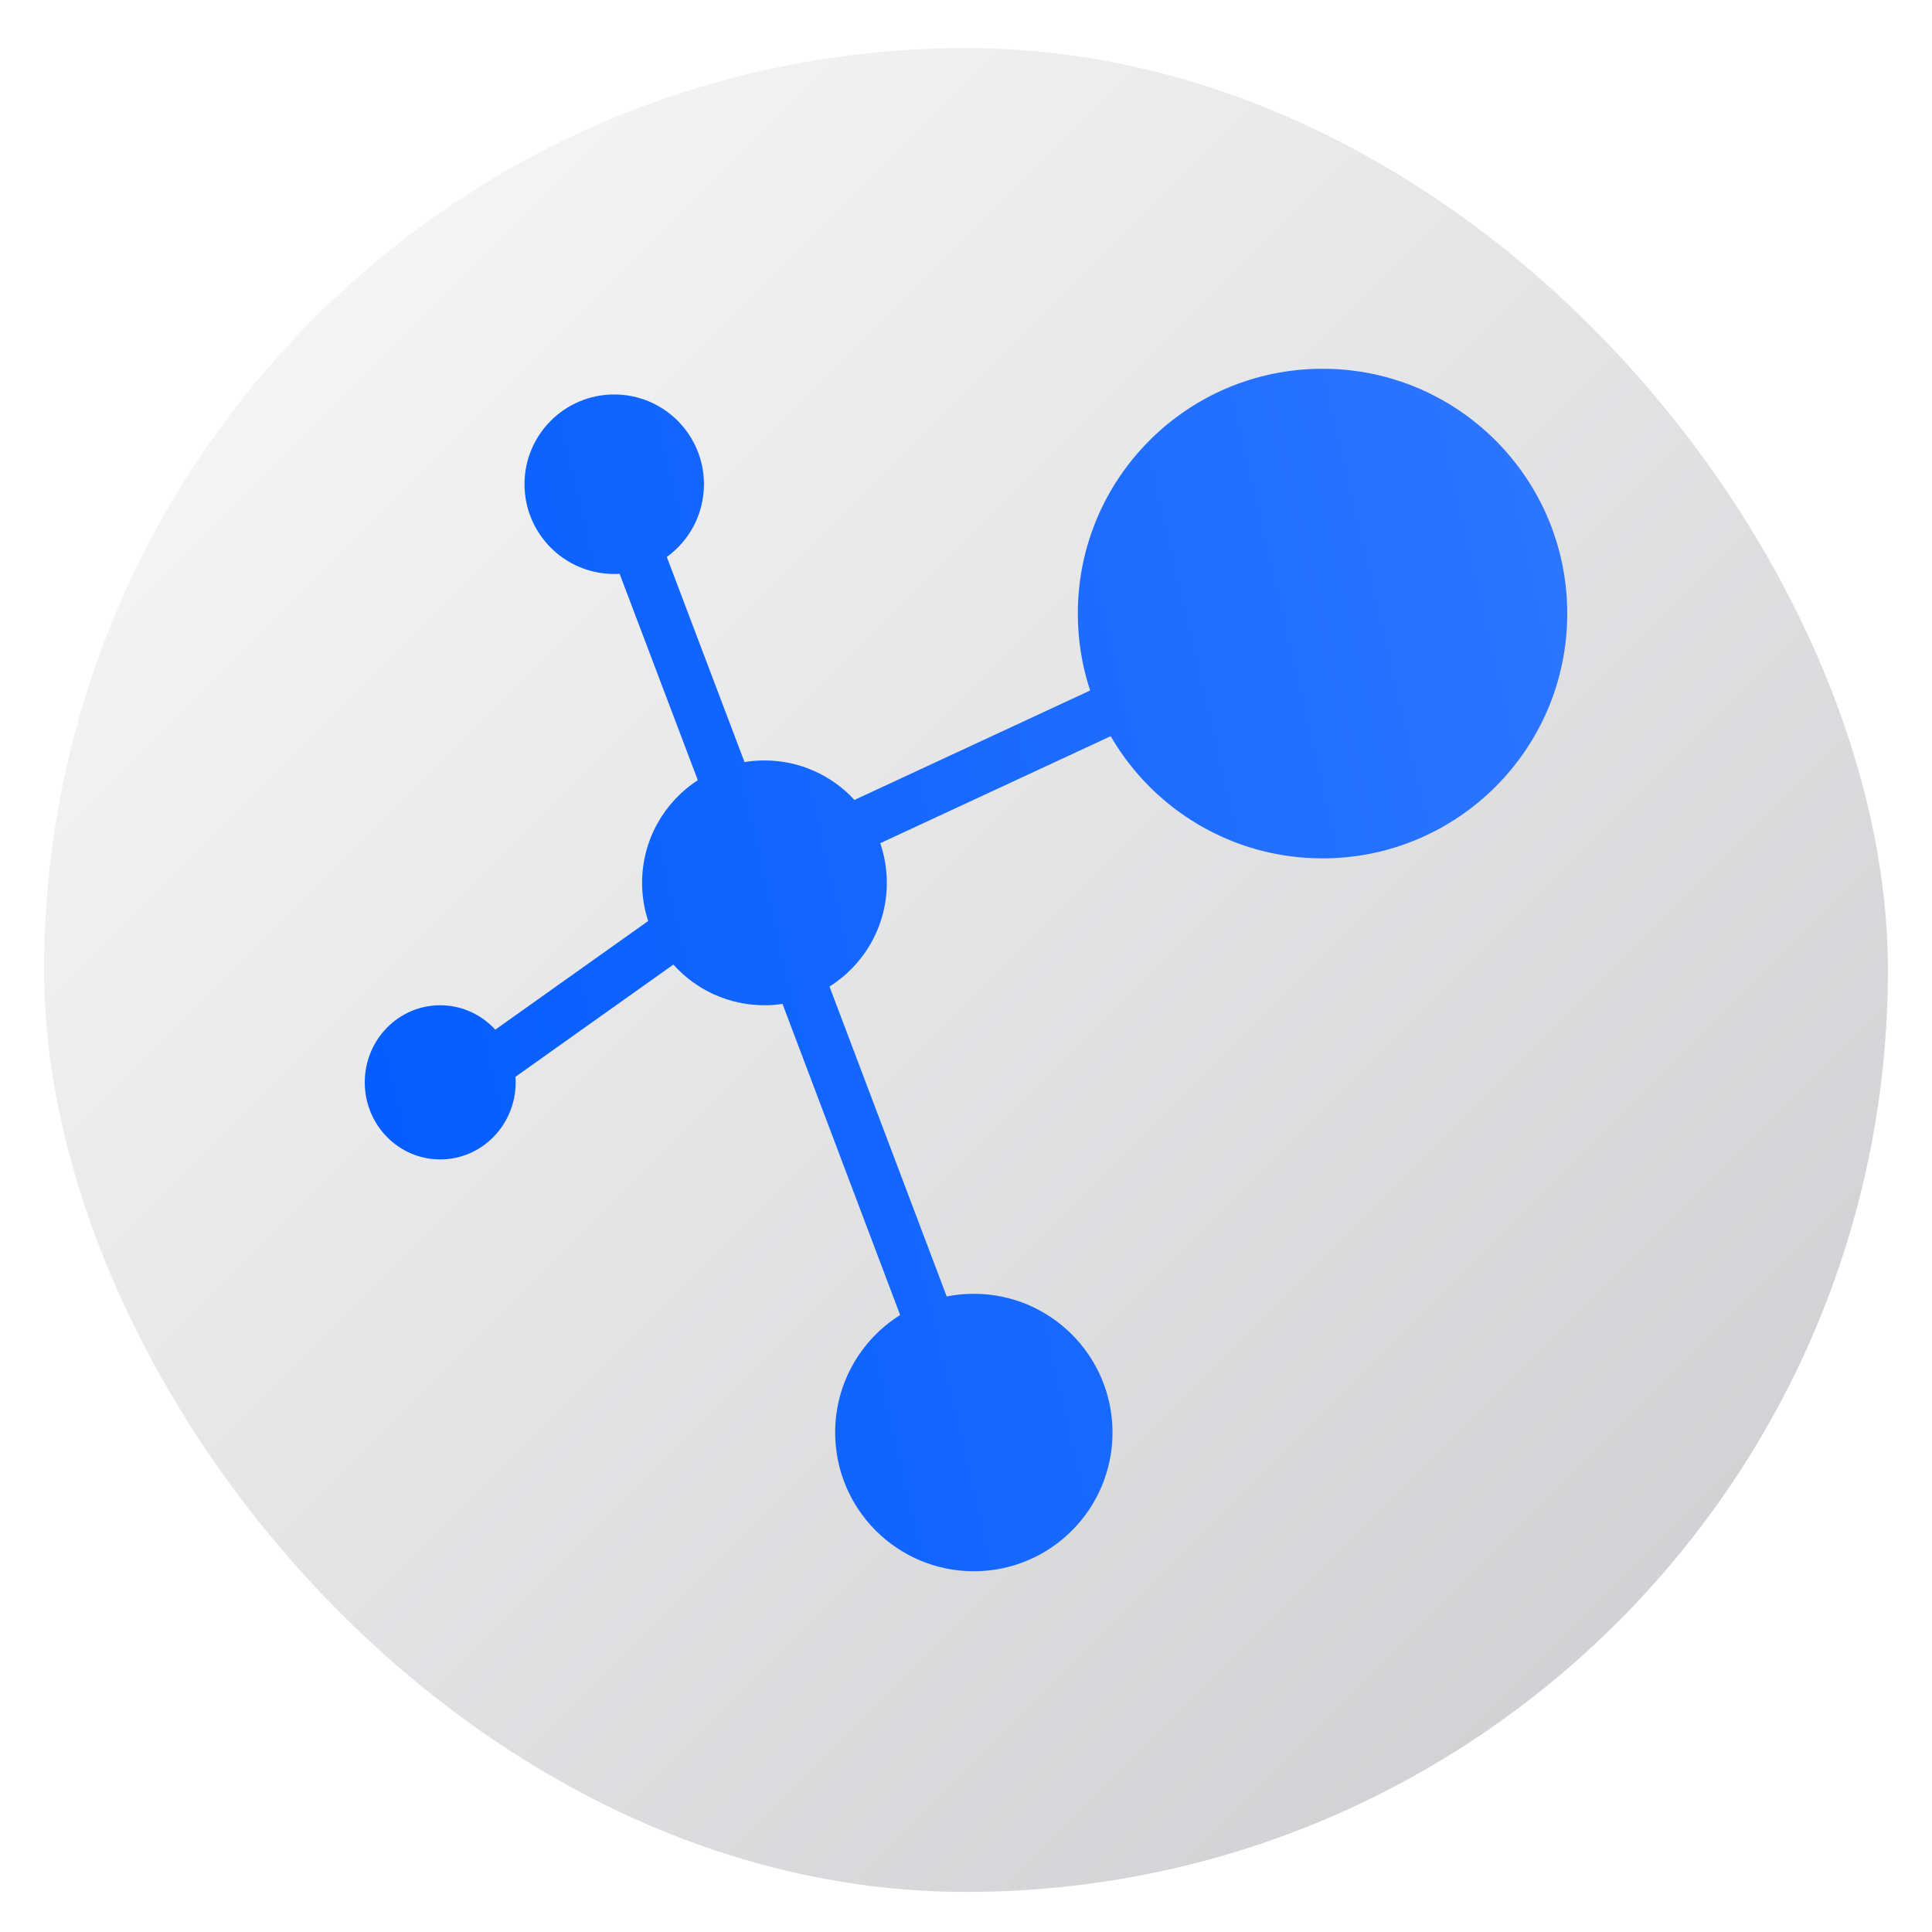
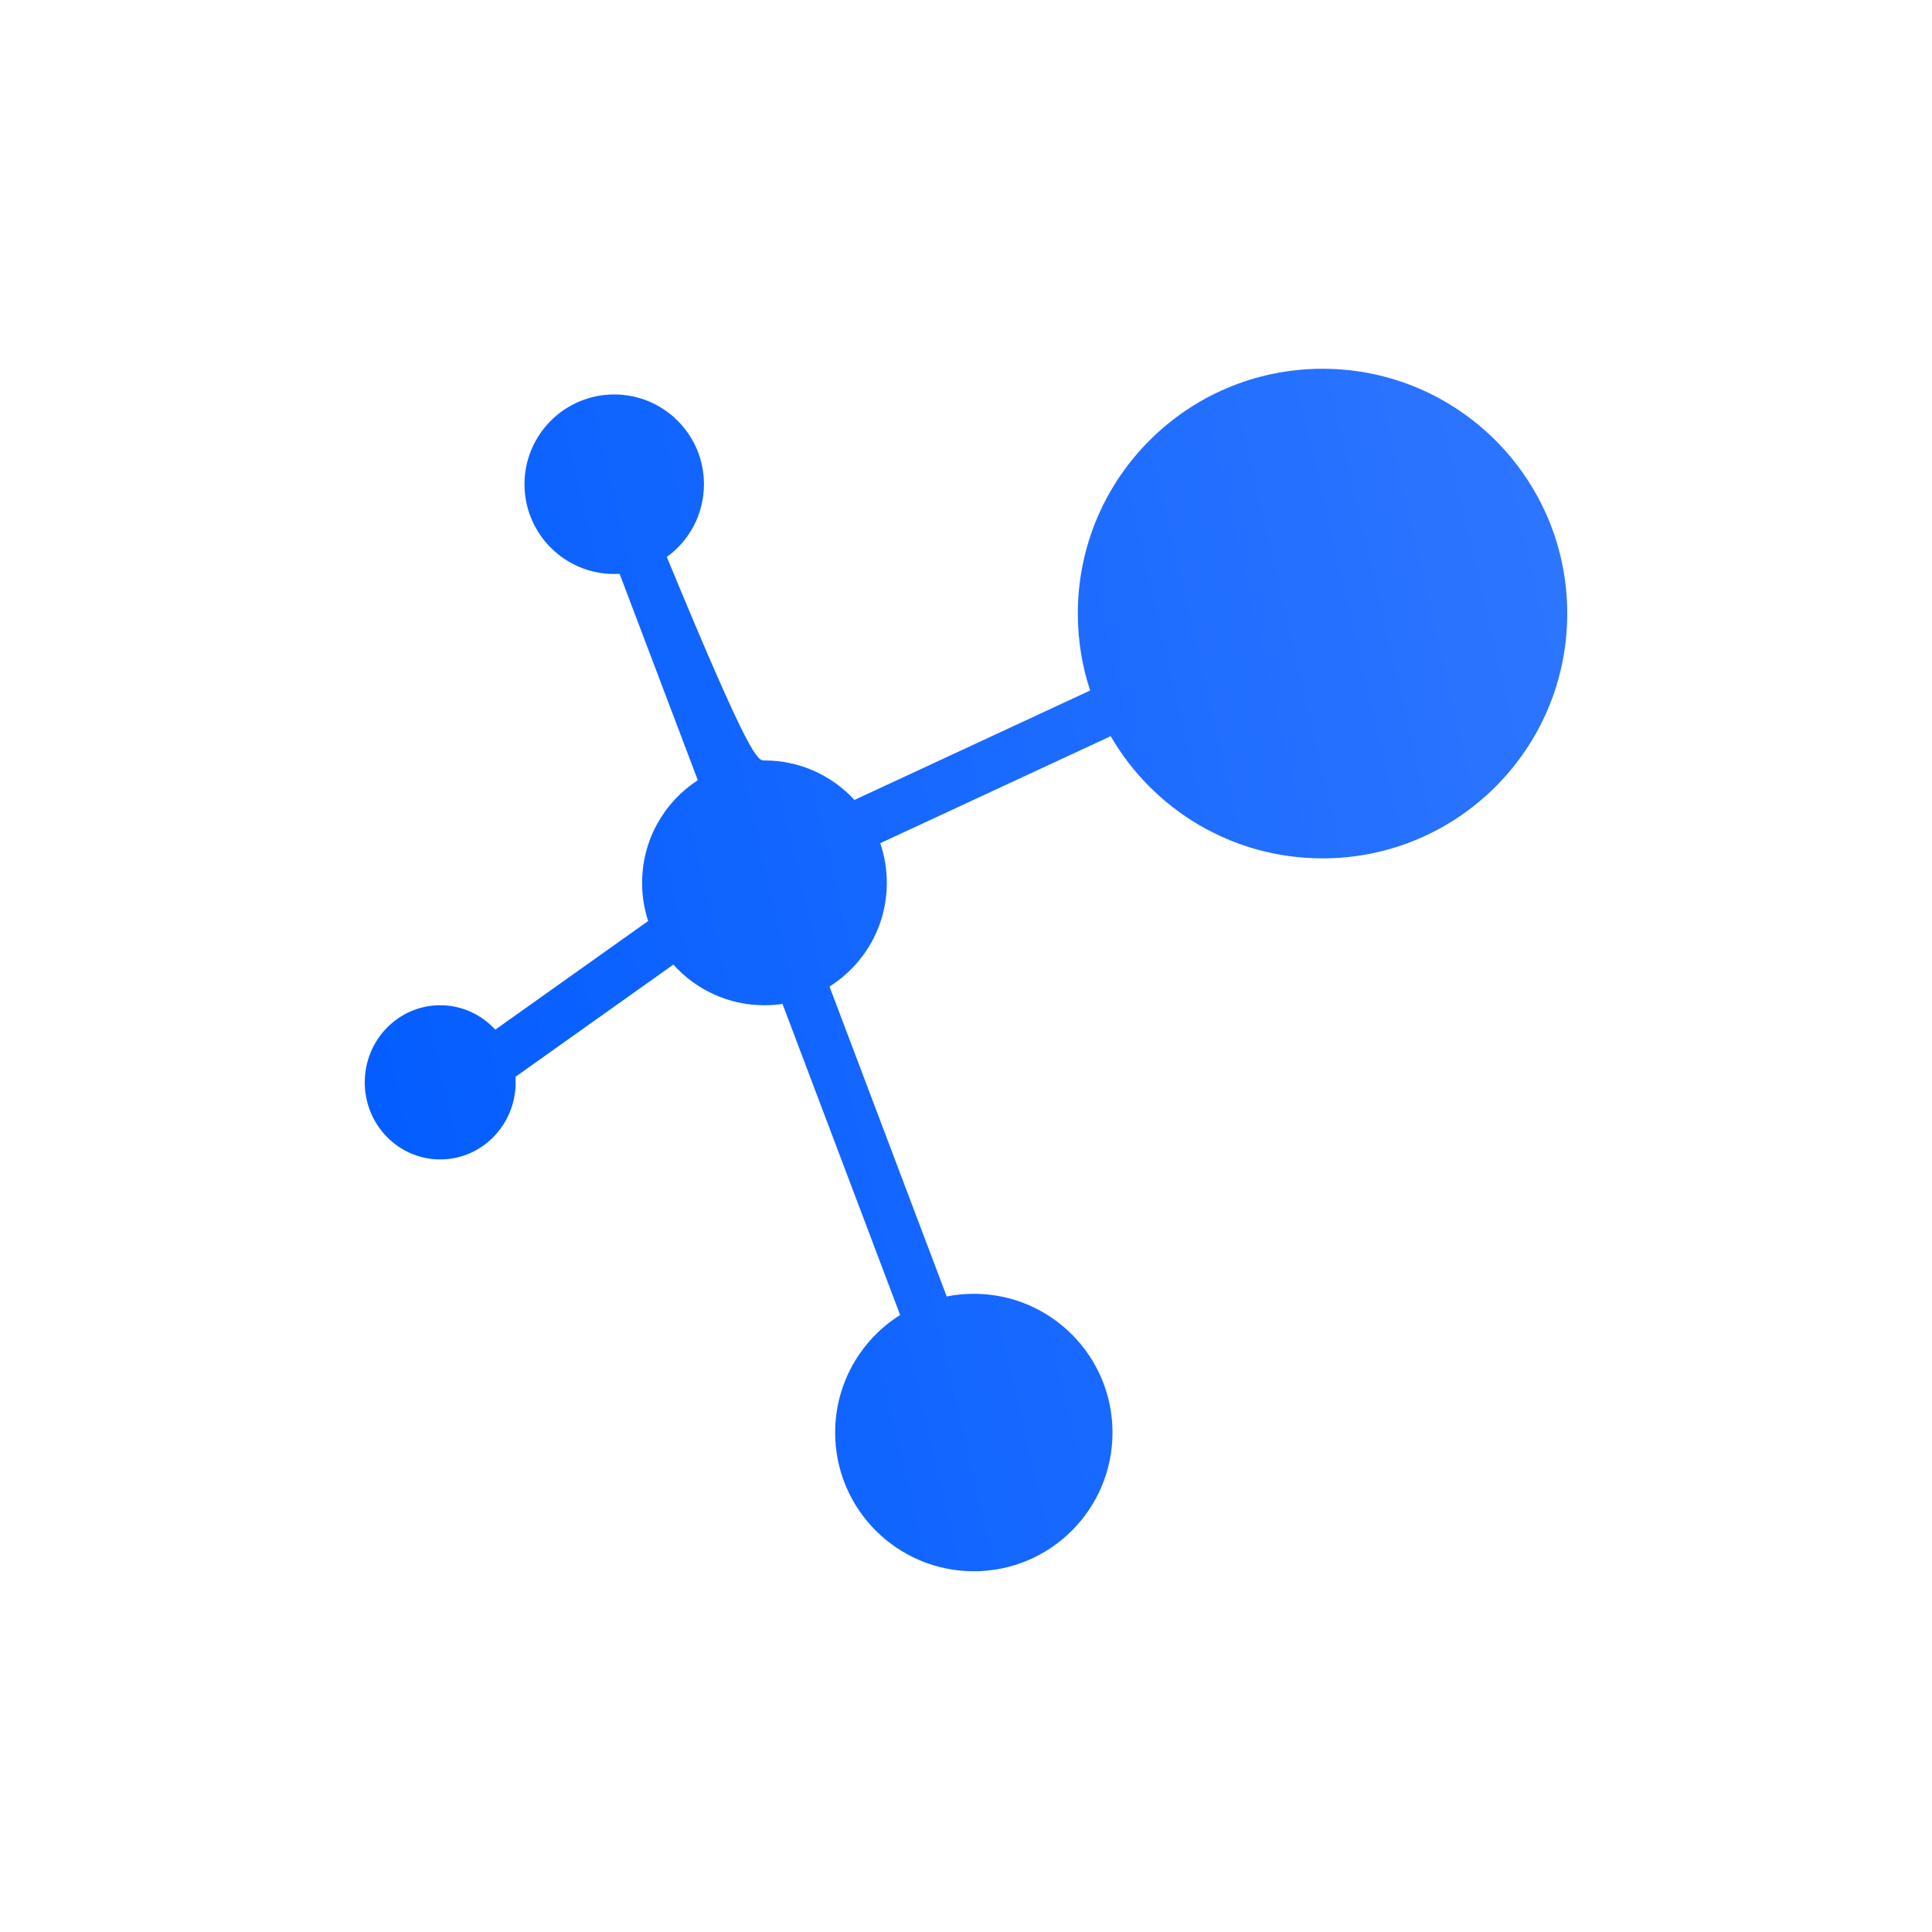
<svg xmlns="http://www.w3.org/2000/svg" width="482" height="482" viewBox="0 0 482 482" fill="none">
  <g filter="url(#filter0_dd_393_13033)">
-     <rect x="11" y="7" width="460" height="460" rx="230" fill="url(#paint0_linear_393_13033)" />
-     <path d="M391 148.074C391 181.804 363.666 209.148 329.948 209.148C307.374 209.148 287.661 196.891 277.097 178.667L219.606 205.365C220.667 208.467 221.243 211.794 221.243 215.255C221.243 226.155 215.534 235.721 206.945 241.125L236.185 318.445C238.374 318.01 240.637 317.783 242.953 317.783C262.06 317.783 277.549 333.277 277.549 352.391C277.549 371.505 262.06 387 242.953 387C223.846 387 208.357 371.505 208.357 352.391C208.357 340.035 214.83 329.191 224.569 323.068L195.221 245.462C193.751 245.68 192.247 245.792 190.717 245.792C181.692 245.792 173.581 241.874 167.993 235.645L128.601 263.642C128.632 264.099 128.649 264.56 128.649 265.025C128.649 275.646 120.221 284.257 109.824 284.257C99.428 284.257 91 275.646 91 265.025C91 254.403 99.428 245.793 109.824 245.793C115.246 245.793 120.133 248.135 123.568 251.883L161.705 224.779C160.723 221.782 160.191 218.581 160.191 215.255C160.191 204.525 165.724 195.087 174.091 189.641L154.584 138.159C154.139 138.185 153.691 138.199 153.239 138.199C140.875 138.199 130.853 128.173 130.853 115.805C130.853 103.437 140.875 93.411 153.239 93.411C165.602 93.411 175.624 103.437 175.624 115.805C175.624 123.271 171.972 129.883 166.358 133.952L185.745 185.121C187.363 184.856 189.024 184.718 190.717 184.718C199.599 184.718 207.595 188.513 213.173 194.57L271.972 167.265C269.976 161.23 268.897 154.778 268.897 148.074C268.897 114.344 296.23 87 329.948 87C363.666 87 391 114.344 391 148.074Z" fill="url(#paint1_linear_393_13033)" />
+     <path d="M391 148.074C391 181.804 363.666 209.148 329.948 209.148C307.374 209.148 287.661 196.891 277.097 178.667L219.606 205.365C220.667 208.467 221.243 211.794 221.243 215.255C221.243 226.155 215.534 235.721 206.945 241.125L236.185 318.445C238.374 318.01 240.637 317.783 242.953 317.783C262.06 317.783 277.549 333.277 277.549 352.391C277.549 371.505 262.06 387 242.953 387C223.846 387 208.357 371.505 208.357 352.391C208.357 340.035 214.83 329.191 224.569 323.068L195.221 245.462C193.751 245.68 192.247 245.792 190.717 245.792C181.692 245.792 173.581 241.874 167.993 235.645L128.601 263.642C128.632 264.099 128.649 264.56 128.649 265.025C128.649 275.646 120.221 284.257 109.824 284.257C99.428 284.257 91 275.646 91 265.025C91 254.403 99.428 245.793 109.824 245.793C115.246 245.793 120.133 248.135 123.568 251.883L161.705 224.779C160.723 221.782 160.191 218.581 160.191 215.255C160.191 204.525 165.724 195.087 174.091 189.641L154.584 138.159C154.139 138.185 153.691 138.199 153.239 138.199C140.875 138.199 130.853 128.173 130.853 115.805C130.853 103.437 140.875 93.411 153.239 93.411C165.602 93.411 175.624 103.437 175.624 115.805C175.624 123.271 171.972 129.883 166.358 133.952C187.363 184.856 189.024 184.718 190.717 184.718C199.599 184.718 207.595 188.513 213.173 194.57L271.972 167.265C269.976 161.23 268.897 154.778 268.897 148.074C268.897 114.344 296.23 87 329.948 87C363.666 87 391 114.344 391 148.074Z" fill="url(#paint1_linear_393_13033)" />
  </g>
  <defs>
    <filter id="filter0_dd_393_13033" x="0" y="0" width="482" height="482" filterUnits="userSpaceOnUse" color-interpolation-filters="sRGB">
      <feFlood flood-opacity="0" result="BackgroundImageFix" />
      <feColorMatrix in="SourceAlpha" type="matrix" values="0 0 0 0 0 0 0 0 0 0 0 0 0 0 0 0 0 0 127 0" result="hardAlpha" />
      <feOffset dy="1" />
      <feGaussianBlur stdDeviation="1.5" />
      <feColorMatrix type="matrix" values="0 0 0 0 0 0 0 0 0 0 0 0 0 0 0 0 0 0 0.3 0" />
      <feBlend mode="normal" in2="BackgroundImageFix" result="effect1_dropShadow_393_13033" />
      <feColorMatrix in="SourceAlpha" type="matrix" values="0 0 0 0 0 0 0 0 0 0 0 0 0 0 0 0 0 0 127 0" result="hardAlpha" />
      <feMorphology radius="3" operator="dilate" in="SourceAlpha" result="effect2_dropShadow_393_13033" />
      <feOffset dy="4" />
      <feGaussianBlur stdDeviation="4" />
      <feColorMatrix type="matrix" values="0 0 0 0 0 0 0 0 0 0 0 0 0 0 0 0 0 0 0.15 0" />
      <feBlend mode="normal" in2="effect1_dropShadow_393_13033" result="effect2_dropShadow_393_13033" />
      <feBlend mode="normal" in="SourceGraphic" in2="effect2_dropShadow_393_13033" result="shape" />
    </filter>
    <linearGradient id="paint0_linear_393_13033" x1="11" y1="7" x2="471" y2="467" gradientUnits="userSpaceOnUse">
      <stop stop-color="#FBFBFD" />
      <stop offset="1" stop-color="#CACBCE" />
    </linearGradient>
    <linearGradient id="paint1_linear_393_13033" x1="391" y1="87" x2="40.244" y2="168.465" gradientUnits="userSpaceOnUse">
      <stop offset="0" stop-color="#2E76FF" />
      <stop offset="1" stop-color="#005BFF" />
    </linearGradient>
  </defs>
</svg>